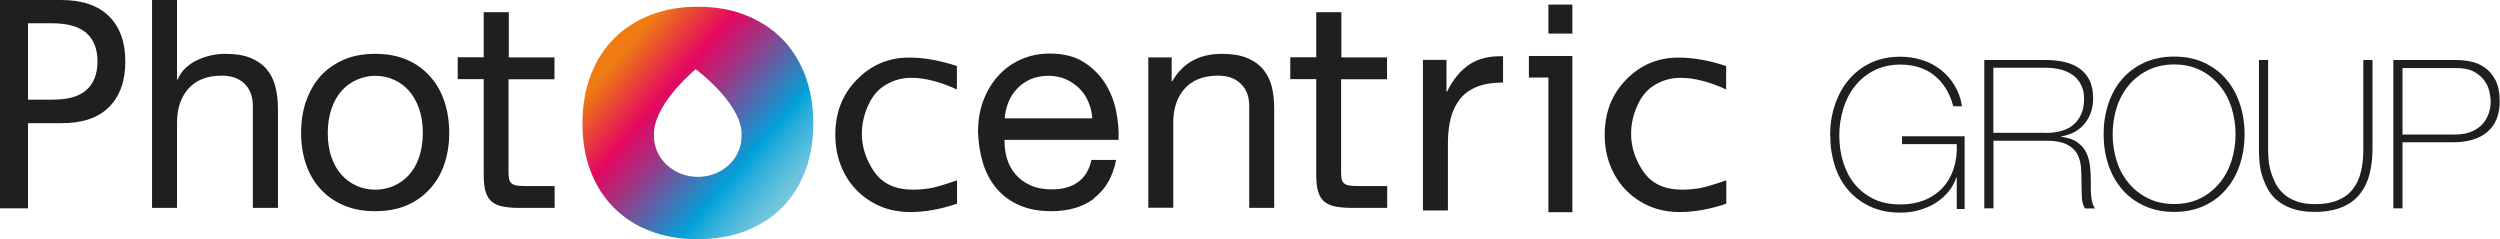
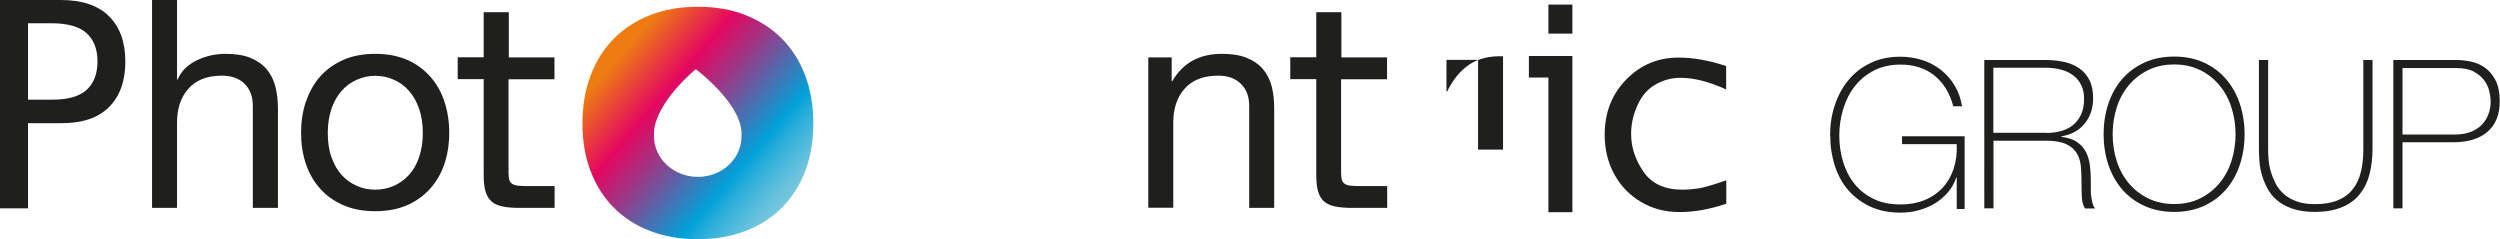
<svg xmlns="http://www.w3.org/2000/svg" id="Capa_2" data-name="Capa 2" viewBox="0 0 174.13 16.66">
  <defs>
    <style>
      .cls-1 {
        fill: url(#Degradado_sin_nombre_3);
      }

      .cls-2 {
        fill: #1f1f1d;
      }
    </style>
    <linearGradient id="Degradado_sin_nombre_3" data-name="Degradado sin nombre 3" x1="43.15" y1="3.91" x2="55.59" y2="14.56" gradientUnits="userSpaceOnUse">
      <stop offset="0" stop-color="#ee7c12" />
      <stop offset=".25" stop-color="#e40760" />
      <stop offset=".4" stop-color="#9f3584" />
      <stop offset=".7" stop-color="#01a1d9" />
      <stop offset=".76" stop-color="#28adda" />
      <stop offset=".84" stop-color="#4fbadc" />
      <stop offset=".9" stop-color="#6ac3dd" />
      <stop offset=".96" stop-color="#7bc9dd" />
      <stop offset="1" stop-color="#82cbde" />
    </linearGradient>
  </defs>
  <g id="Capa_1-2" data-name="Capa 1">
    <g>
      <rect class="cls-2" x="107.85" y=".32" width="1.67" height="2.02" />
      <polygon class="cls-2" points="106.49 5.4 107.85 5.4 107.85 14.78 109.52 14.78 109.52 3.9 106.49 3.9 106.49 5.4" />
      <path class="cls-2" d="M4.24,0c1.48,0,2.6.38,3.35,1.13.76.75,1.14,1.8,1.14,3.16s-.38,2.41-1.14,3.17-1.88,1.13-3.35,1.12H1.95v5.93H0V0h4.24ZM3.59,6.94c1.11.01,1.92-.21,2.43-.67.51-.46.77-1.12.77-1.99s-.26-1.52-.77-1.98c-.51-.45-1.32-.68-2.43-.68h-1.64v5.32h1.64Z" />
      <path class="cls-2" d="M12.33,0v5.54h.04c.14-.32.33-.6.57-.82.25-.22.52-.41.83-.55.31-.14.63-.25.96-.32.34-.07.66-.1.97-.1.7,0,1.28.09,1.74.28.47.19.84.45,1.13.79.29.34.49.74.61,1.21.12.47.18.98.18,1.55v6.9h-1.75v-7.1c0-.65-.19-1.16-.57-1.54-.38-.38-.91-.57-1.58-.57-.53,0-1,.08-1.39.24-.39.16-.71.39-.97.69-.26.3-.45.65-.58,1.04-.13.4-.19.84-.19,1.31v5.93h-1.74V0h1.74Z" />
      <path class="cls-2" d="M21.31,7.09c.22-.67.55-1.25.98-1.75.44-.5.98-.88,1.62-1.17.64-.28,1.38-.42,2.22-.42s1.59.14,2.23.42,1.17.67,1.61,1.17c.44.49.77,1.07.99,1.75.22.67.33,1.39.33,2.16s-.11,1.49-.33,2.15c-.22.66-.55,1.24-.99,1.73s-.97.88-1.61,1.16c-.64.28-1.38.42-2.23.42s-1.57-.14-2.22-.42c-.64-.28-1.18-.66-1.62-1.16-.44-.49-.77-1.07-.99-1.73-.22-.66-.33-1.38-.33-2.15s.11-1.49.33-2.16M23.09,10.95c.17.49.41.91.71,1.24.3.33.65.58,1.06.76.4.18.83.26,1.28.26s.88-.09,1.28-.26c.4-.18.76-.43,1.06-.76.3-.33.54-.74.71-1.24s.26-1.06.26-1.69-.09-1.2-.26-1.69c-.17-.49-.41-.91-.71-1.25-.3-.34-.65-.6-1.06-.77-.4-.18-.83-.27-1.28-.27s-.88.09-1.28.27c-.4.18-.76.43-1.06.77-.3.34-.54.75-.71,1.25-.17.5-.26,1.06-.26,1.69s.08,1.2.26,1.69" />
      <path class="cls-2" d="M38.62,4v1.52h-3.2v6.51c0,.2.02.37.05.49.04.12.1.22.2.28.09.07.23.11.4.13.17.02.39.03.67.03h1.89v1.52h-2.42c-.45,0-.84-.03-1.16-.09-.32-.06-.58-.17-.78-.33-.2-.16-.35-.39-.44-.69-.1-.3-.14-.69-.14-1.18v-6.68h-1.81v-1.52h1.81V.85h1.75v3.15h3.2Z" />
      <path class="cls-2" d="M96.61,4v1.52h-3.2v6.51c0,.2.02.37.05.49.04.12.1.22.2.28.09.07.23.11.4.13.17.02.39.03.67.03h1.89v1.52h-2.42c-.45,0-.84-.03-1.16-.09-.32-.06-.58-.17-.78-.33-.2-.16-.35-.39-.44-.69-.1-.3-.14-.69-.14-1.18v-6.68h-1.81v-1.52h1.81V.85h1.75v3.15h3.2Z" />
-       <path class="cls-2" d="M66.65,14.19c-1.13.38-2.21.58-3.24.58s-1.92-.24-2.71-.71c-.79-.47-1.41-1.11-1.85-1.92s-.67-1.72-.67-2.75c0-1.55.5-2.83,1.51-3.85,1-1.02,2.21-1.53,3.63-1.53,1.05,0,2.16.2,3.33.59v1.63c-1.18-.54-2.24-.81-3.17-.81-.62,0-1.2.15-1.74.46-.55.31-.97.79-1.26,1.44-.3.65-.45,1.32-.45,2.01,0,.92.29,1.8.86,2.63.57.83,1.47,1.25,2.7,1.25.37,0,.73-.03,1.09-.08.36-.05,1.02-.24,1.98-.57v1.63Z" />
      <path class="cls-2" d="M120.24,14.19c-1.13.38-2.21.58-3.24.58s-1.92-.24-2.71-.71c-.79-.47-1.41-1.11-1.85-1.92s-.67-1.72-.67-2.75c0-1.55.5-2.83,1.5-3.85,1-1.02,2.21-1.53,3.63-1.53,1.05,0,2.16.2,3.33.59v1.63c-1.18-.54-2.24-.81-3.17-.81-.62,0-1.2.15-1.74.46-.55.31-.97.79-1.26,1.44-.3.65-.45,1.32-.45,2.01,0,.92.29,1.8.86,2.63.57.83,1.47,1.25,2.7,1.25.37,0,.73-.03,1.09-.08.36-.05,1.02-.24,1.98-.57v1.63Z" />
-       <path class="cls-2" d="M76.22,13.82c-.8.6-1.79.89-3,.89-.85,0-1.58-.14-2.21-.41-.62-.27-1.15-.65-1.57-1.14-.42-.49-.74-1.07-.96-1.75-.21-.68-.33-1.41-.36-2.21,0-.8.12-1.53.37-2.19.25-.66.59-1.24,1.04-1.73.44-.49.97-.87,1.58-1.14.61-.27,1.27-.41,2-.41.94,0,1.73.19,2.35.58.62.39,1.12.88,1.5,1.47.38.6.64,1.25.78,1.95.14.7.2,1.37.17,2.01h-7.94c-.01.46.04.9.17,1.31.12.41.32.78.6,1.1.27.32.62.57,1.04.76.42.19.92.28,1.5.28.74,0,1.34-.17,1.81-.51.47-.34.78-.85.93-1.54h1.72c-.23,1.18-.75,2.06-1.54,2.66M75.8,7.08c-.16-.37-.37-.68-.64-.94-.27-.26-.58-.47-.94-.63-.36-.15-.76-.23-1.2-.23s-.86.08-1.22.23c-.36.16-.67.37-.93.64-.26.27-.47.58-.62.94-.15.36-.24.74-.27,1.15h6.1c-.03-.41-.12-.79-.28-1.16" />
      <path class="cls-2" d="M81.61,4v1.66h.04c.73-1.27,1.87-1.91,3.45-1.91.7,0,1.28.09,1.74.28.47.19.84.45,1.13.79.29.34.49.74.61,1.21.12.47.17.99.17,1.55v6.9h-1.74v-7.1c0-.65-.19-1.16-.58-1.54-.38-.38-.91-.57-1.58-.57-.53,0-1,.08-1.39.24-.39.16-.71.39-.97.69-.26.3-.45.64-.58,1.04-.13.4-.19.83-.19,1.31v5.92h-1.74V4h1.64Z" />
-       <path class="cls-2" d="M100.75,4.17v2.21h.04c.42-.85.94-1.48,1.56-1.89.61-.41,1.39-.6,2.34-.57v1.83c-.7,0-1.29.09-1.78.28-.49.19-.89.47-1.19.83-.3.37-.52.81-.66,1.33-.14.52-.21,1.12-.21,1.8v4.67h-1.74V4.17h1.64Z" />
+       <path class="cls-2" d="M100.75,4.17v2.21h.04c.42-.85.94-1.48,1.56-1.89.61-.41,1.39-.6,2.34-.57v1.83v4.67h-1.74V4.17h1.64Z" />
      <path class="cls-1" d="M56.08,5.25c-.38-1-.92-1.85-1.62-2.56-.7-.7-1.55-1.25-2.54-1.64-.99-.39-2.1-.58-3.32-.58s-2.32.19-3.31.58c-.98.39-1.83.93-2.53,1.64-.7.7-1.24,1.56-1.62,2.56-.38,1-.57,2.12-.57,3.35s.19,2.34.57,3.33c.38.99.92,1.84,1.62,2.54.7.7,1.54,1.25,2.53,1.62.98.38,2.08.57,3.31.57s2.33-.19,3.32-.57c.99-.38,1.84-.92,2.54-1.62.7-.7,1.24-1.55,1.62-2.54.38-.99.57-2.1.57-3.33s-.19-2.34-.57-3.35M48.61,12.32c-1.69,0-3.06-1.27-3.06-2.84,0,0,0-.24,0-.3.16-2.12,2.91-4.36,2.91-4.36,0,0,3.03,2.24,3.19,4.36v.3c.01,1.57-1.36,2.84-3.04,2.84" />
      <g>
        <path class="cls-2" d="M127.47,9.41c0-.73.11-1.43.33-2.09.22-.66.53-1.24.95-1.74.41-.5.92-.9,1.53-1.19.6-.29,1.3-.44,2.08-.44.53,0,1.04.08,1.52.23.48.15.91.38,1.3.68.38.3.7.66.96,1.09.26.42.43.91.52,1.45h-.61c-.24-.91-.68-1.62-1.3-2.13-.63-.51-1.42-.77-2.38-.77-.7,0-1.31.14-1.84.41-.53.27-.97.63-1.33,1.09-.36.45-.63.98-.81,1.57s-.28,1.21-.28,1.86.09,1.28.27,1.86c.18.58.44,1.09.8,1.53s.79.78,1.33,1.04c.53.26,1.15.38,1.87.38.62,0,1.17-.1,1.67-.3.49-.2.91-.49,1.25-.85.34-.37.6-.81.77-1.32.17-.52.25-1.09.22-1.73h-3.81v-.55h4.36v5.07h-.55v-2.2h-.03c-.13.38-.31.72-.57,1.02s-.55.56-.89.77c-.34.21-.72.37-1.14.49s-.86.17-1.31.17c-.78,0-1.47-.14-2.08-.42-.6-.28-1.11-.66-1.53-1.14-.42-.48-.73-1.05-.94-1.7-.21-.65-.32-1.35-.32-2.09Z" />
        <path class="cls-2" d="M138.21,4.18h4.32c.45,0,.88.05,1.27.14.4.09.74.24,1.04.45.3.21.53.48.7.82.17.34.25.76.25,1.26,0,.7-.2,1.28-.59,1.76-.39.48-.93.77-1.63.89v.03c.47.06.85.18,1.12.38.27.19.48.43.62.71.13.28.22.59.26.93.04.34.06.68.06,1.01v.59c0,.19,0,.37.03.54.02.17.05.33.09.47.04.14.1.27.18.36h-.71c-.14-.24-.21-.52-.22-.85-.01-.32-.02-.66-.02-1.01s-.01-.69-.04-1.04c-.03-.34-.12-.65-.27-.92-.16-.27-.4-.49-.73-.65-.33-.16-.8-.25-1.41-.25h-3.68v4.71h-.64V4.18ZM142.53,9.26c.38,0,.73-.05,1.05-.14.32-.09.6-.23.83-.43.23-.19.42-.44.55-.74.14-.3.2-.66.2-1.07,0-.39-.07-.72-.22-.99-.14-.28-.34-.5-.58-.67-.24-.17-.52-.3-.84-.38-.32-.08-.65-.12-1-.12h-3.68v4.53h3.68Z" />
        <path class="cls-2" d="M156.34,9.35c0,.75-.11,1.46-.33,2.12-.22.66-.54,1.24-.96,1.72-.42.49-.93.87-1.54,1.15-.61.28-1.3.42-2.07.42s-1.46-.14-2.08-.42c-.61-.28-1.13-.66-1.55-1.15-.42-.49-.74-1.06-.96-1.72-.22-.66-.33-1.37-.33-2.12s.11-1.46.33-2.12c.22-.66.54-1.24.96-1.72.42-.49.94-.87,1.55-1.15.61-.28,1.31-.42,2.08-.42s1.46.14,2.07.42c.61.28,1.12.66,1.54,1.15.42.49.74,1.06.96,1.72.22.66.33,1.37.33,2.12ZM147.15,9.35c0,.67.1,1.29.29,1.88.19.59.47,1.1.84,1.54.37.44.82.79,1.35,1.05.53.26,1.13.39,1.81.39s1.28-.13,1.8-.39c.53-.26.97-.61,1.34-1.05.37-.44.65-.95.84-1.54.19-.59.29-1.22.29-1.88s-.1-1.29-.29-1.88c-.19-.59-.47-1.1-.84-1.54-.37-.44-.81-.79-1.34-1.05-.53-.26-1.13-.39-1.8-.39s-1.28.13-1.81.39c-.53.26-.98.61-1.35,1.05-.37.44-.65.95-.84,1.54-.19.59-.29,1.22-.29,1.88Z" />
        <path class="cls-2" d="M157.98,4.18v6.2c0,.2,0,.44.03.71.02.27.07.55.15.83.08.28.19.56.33.84s.33.52.57.74c.24.22.54.39.89.52.35.13.78.2,1.28.2.64,0,1.17-.09,1.6-.27.43-.18.78-.43,1.04-.77.27-.33.46-.74.57-1.21.12-.47.17-1,.17-1.59v-6.2h.64v6.2c0,.62-.07,1.19-.2,1.72-.13.53-.35.99-.66,1.39-.31.4-.72.71-1.24.93s-1.16.34-1.93.34c-.61,0-1.13-.08-1.56-.23-.43-.15-.79-.35-1.08-.6-.29-.25-.51-.53-.67-.85-.17-.32-.29-.64-.38-.96-.09-.32-.14-.64-.16-.94s-.03-.57-.03-.8v-6.2h.64Z" />
        <path class="cls-2" d="M166.71,4.18h4.4c.29,0,.61.03.96.1.35.07.68.21.98.41.3.21.56.5.76.88.2.38.3.88.3,1.5,0,.91-.28,1.61-.84,2.1-.56.49-1.36.74-2.4.74h-3.53v4.6h-.64V4.18ZM167.35,9.37h3.63c.46,0,.86-.07,1.18-.21.32-.14.58-.32.77-.54.19-.22.33-.47.42-.74.09-.27.13-.54.13-.81,0-.19-.03-.42-.09-.69-.06-.27-.17-.52-.35-.77s-.42-.45-.73-.62c-.31-.17-.73-.25-1.25-.25h-3.72v4.63Z" />
      </g>
    </g>
  </g>
</svg>